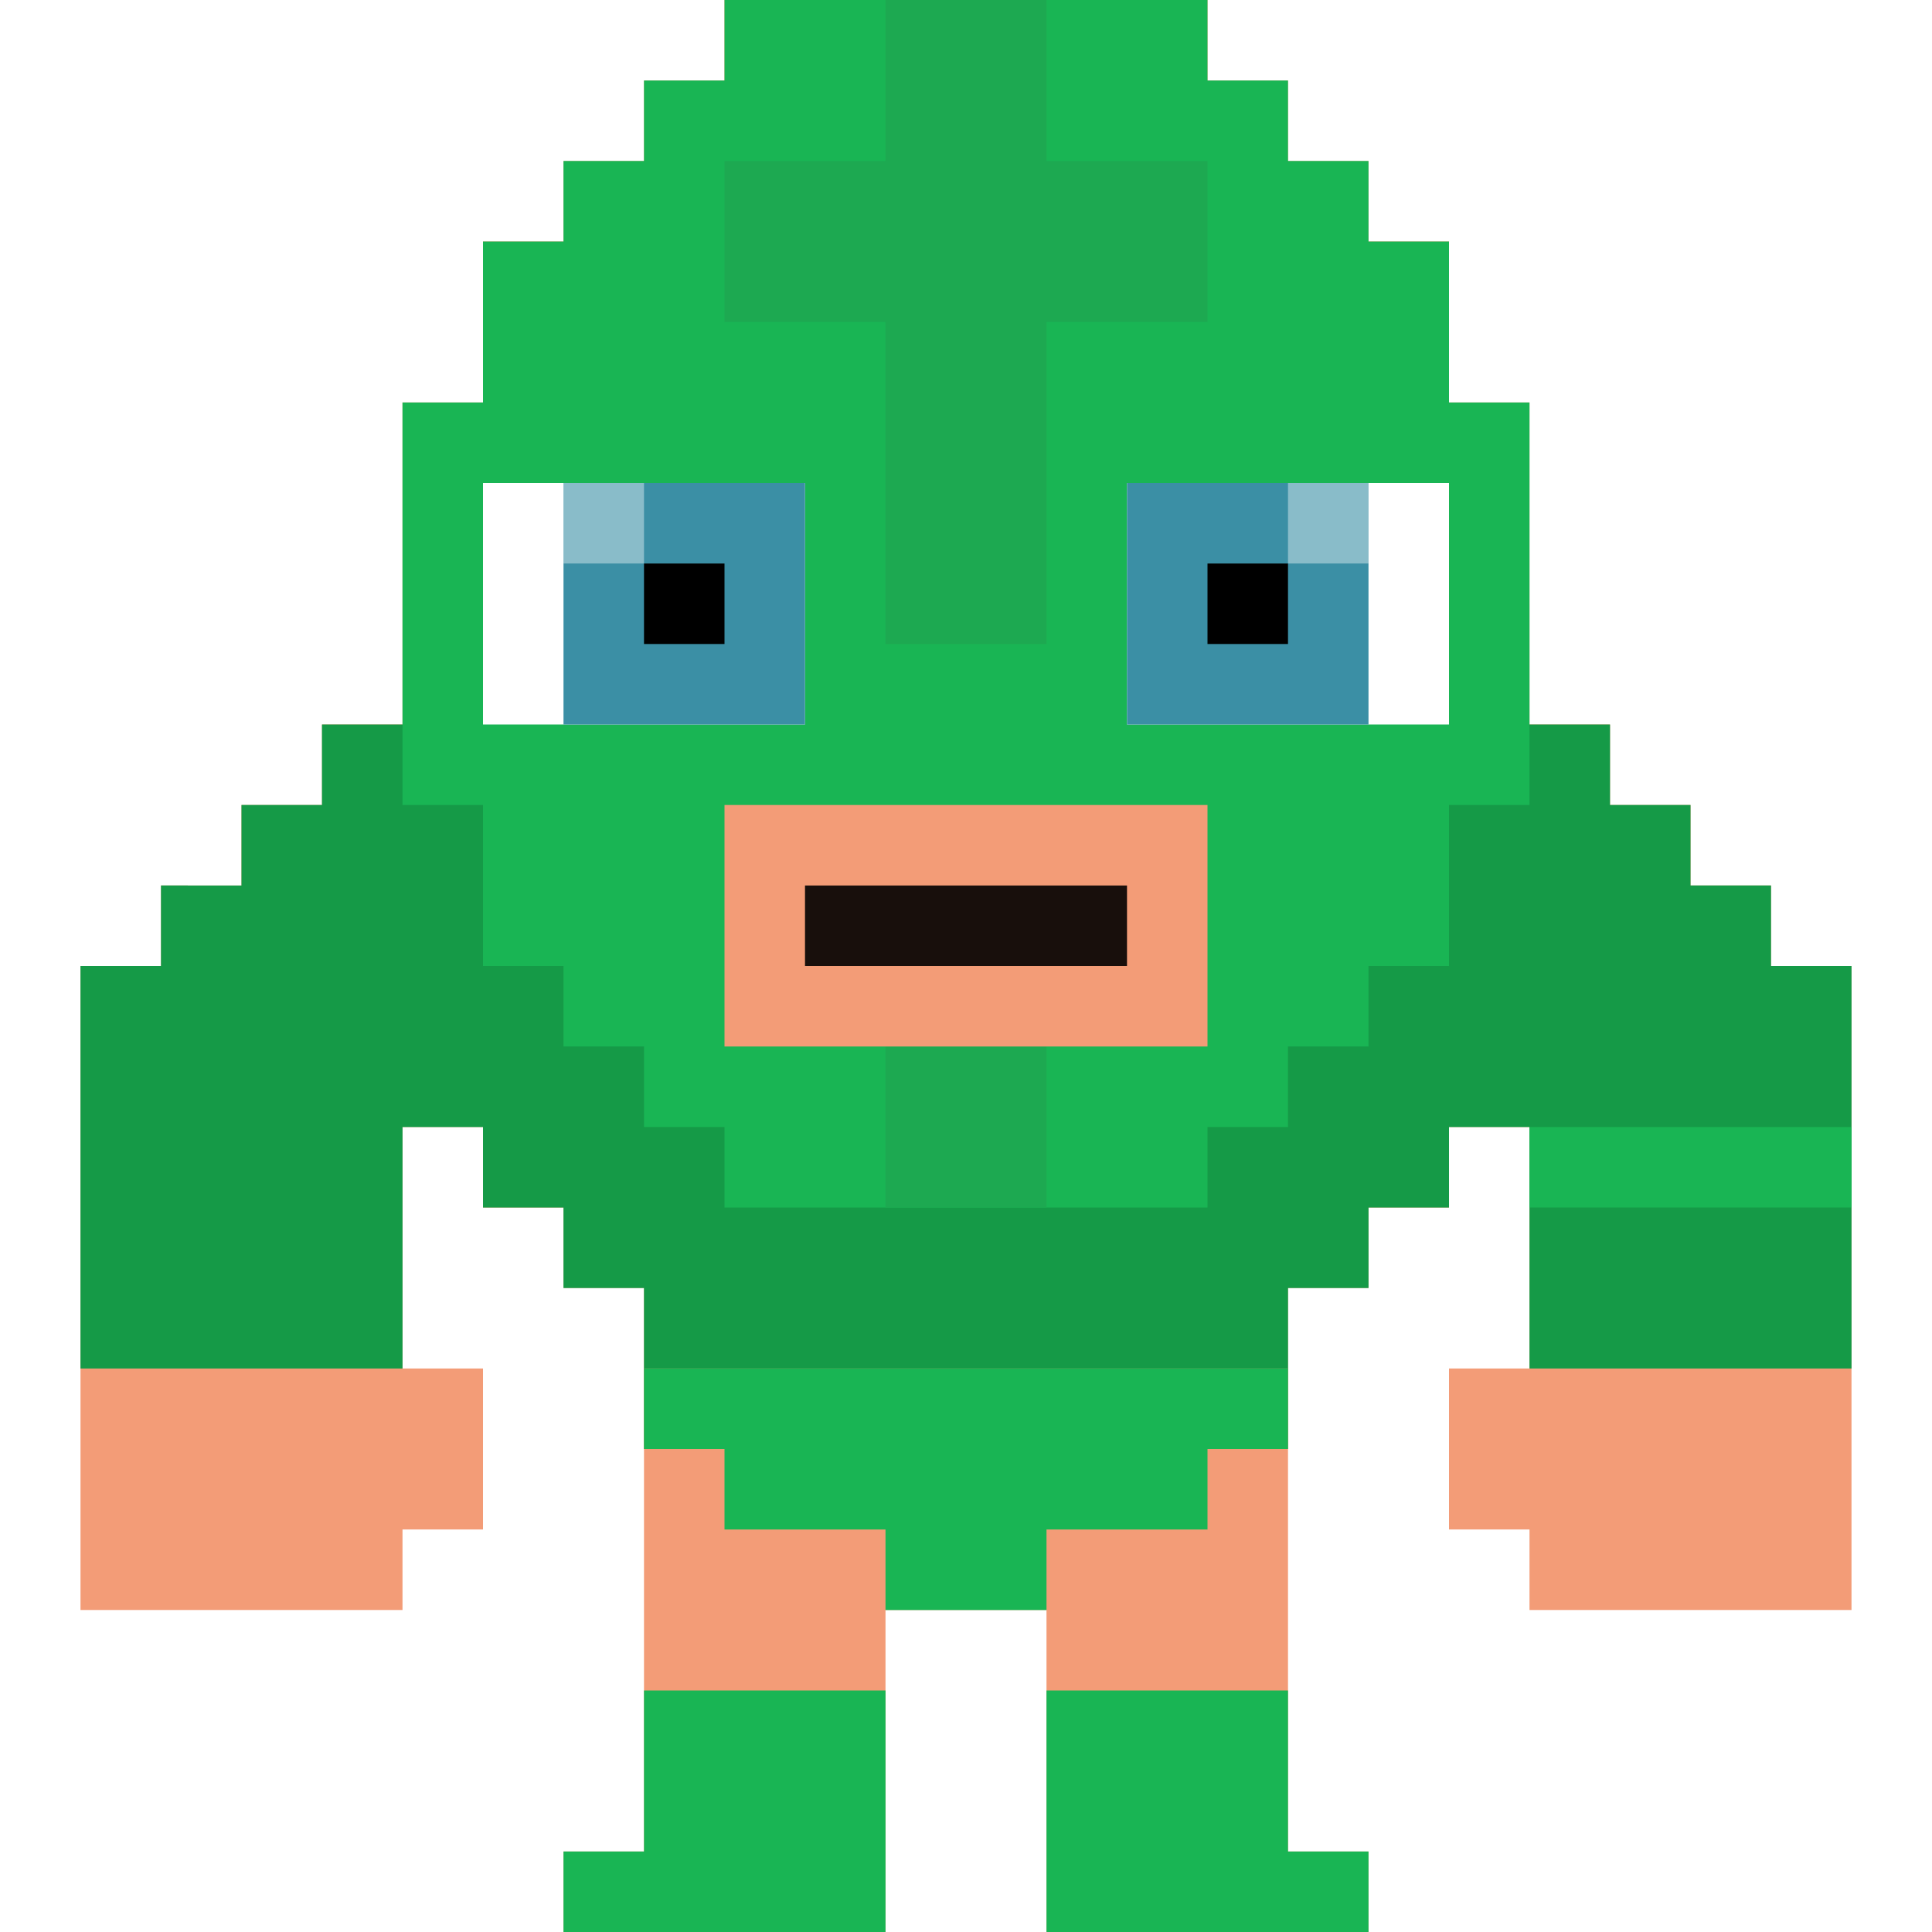
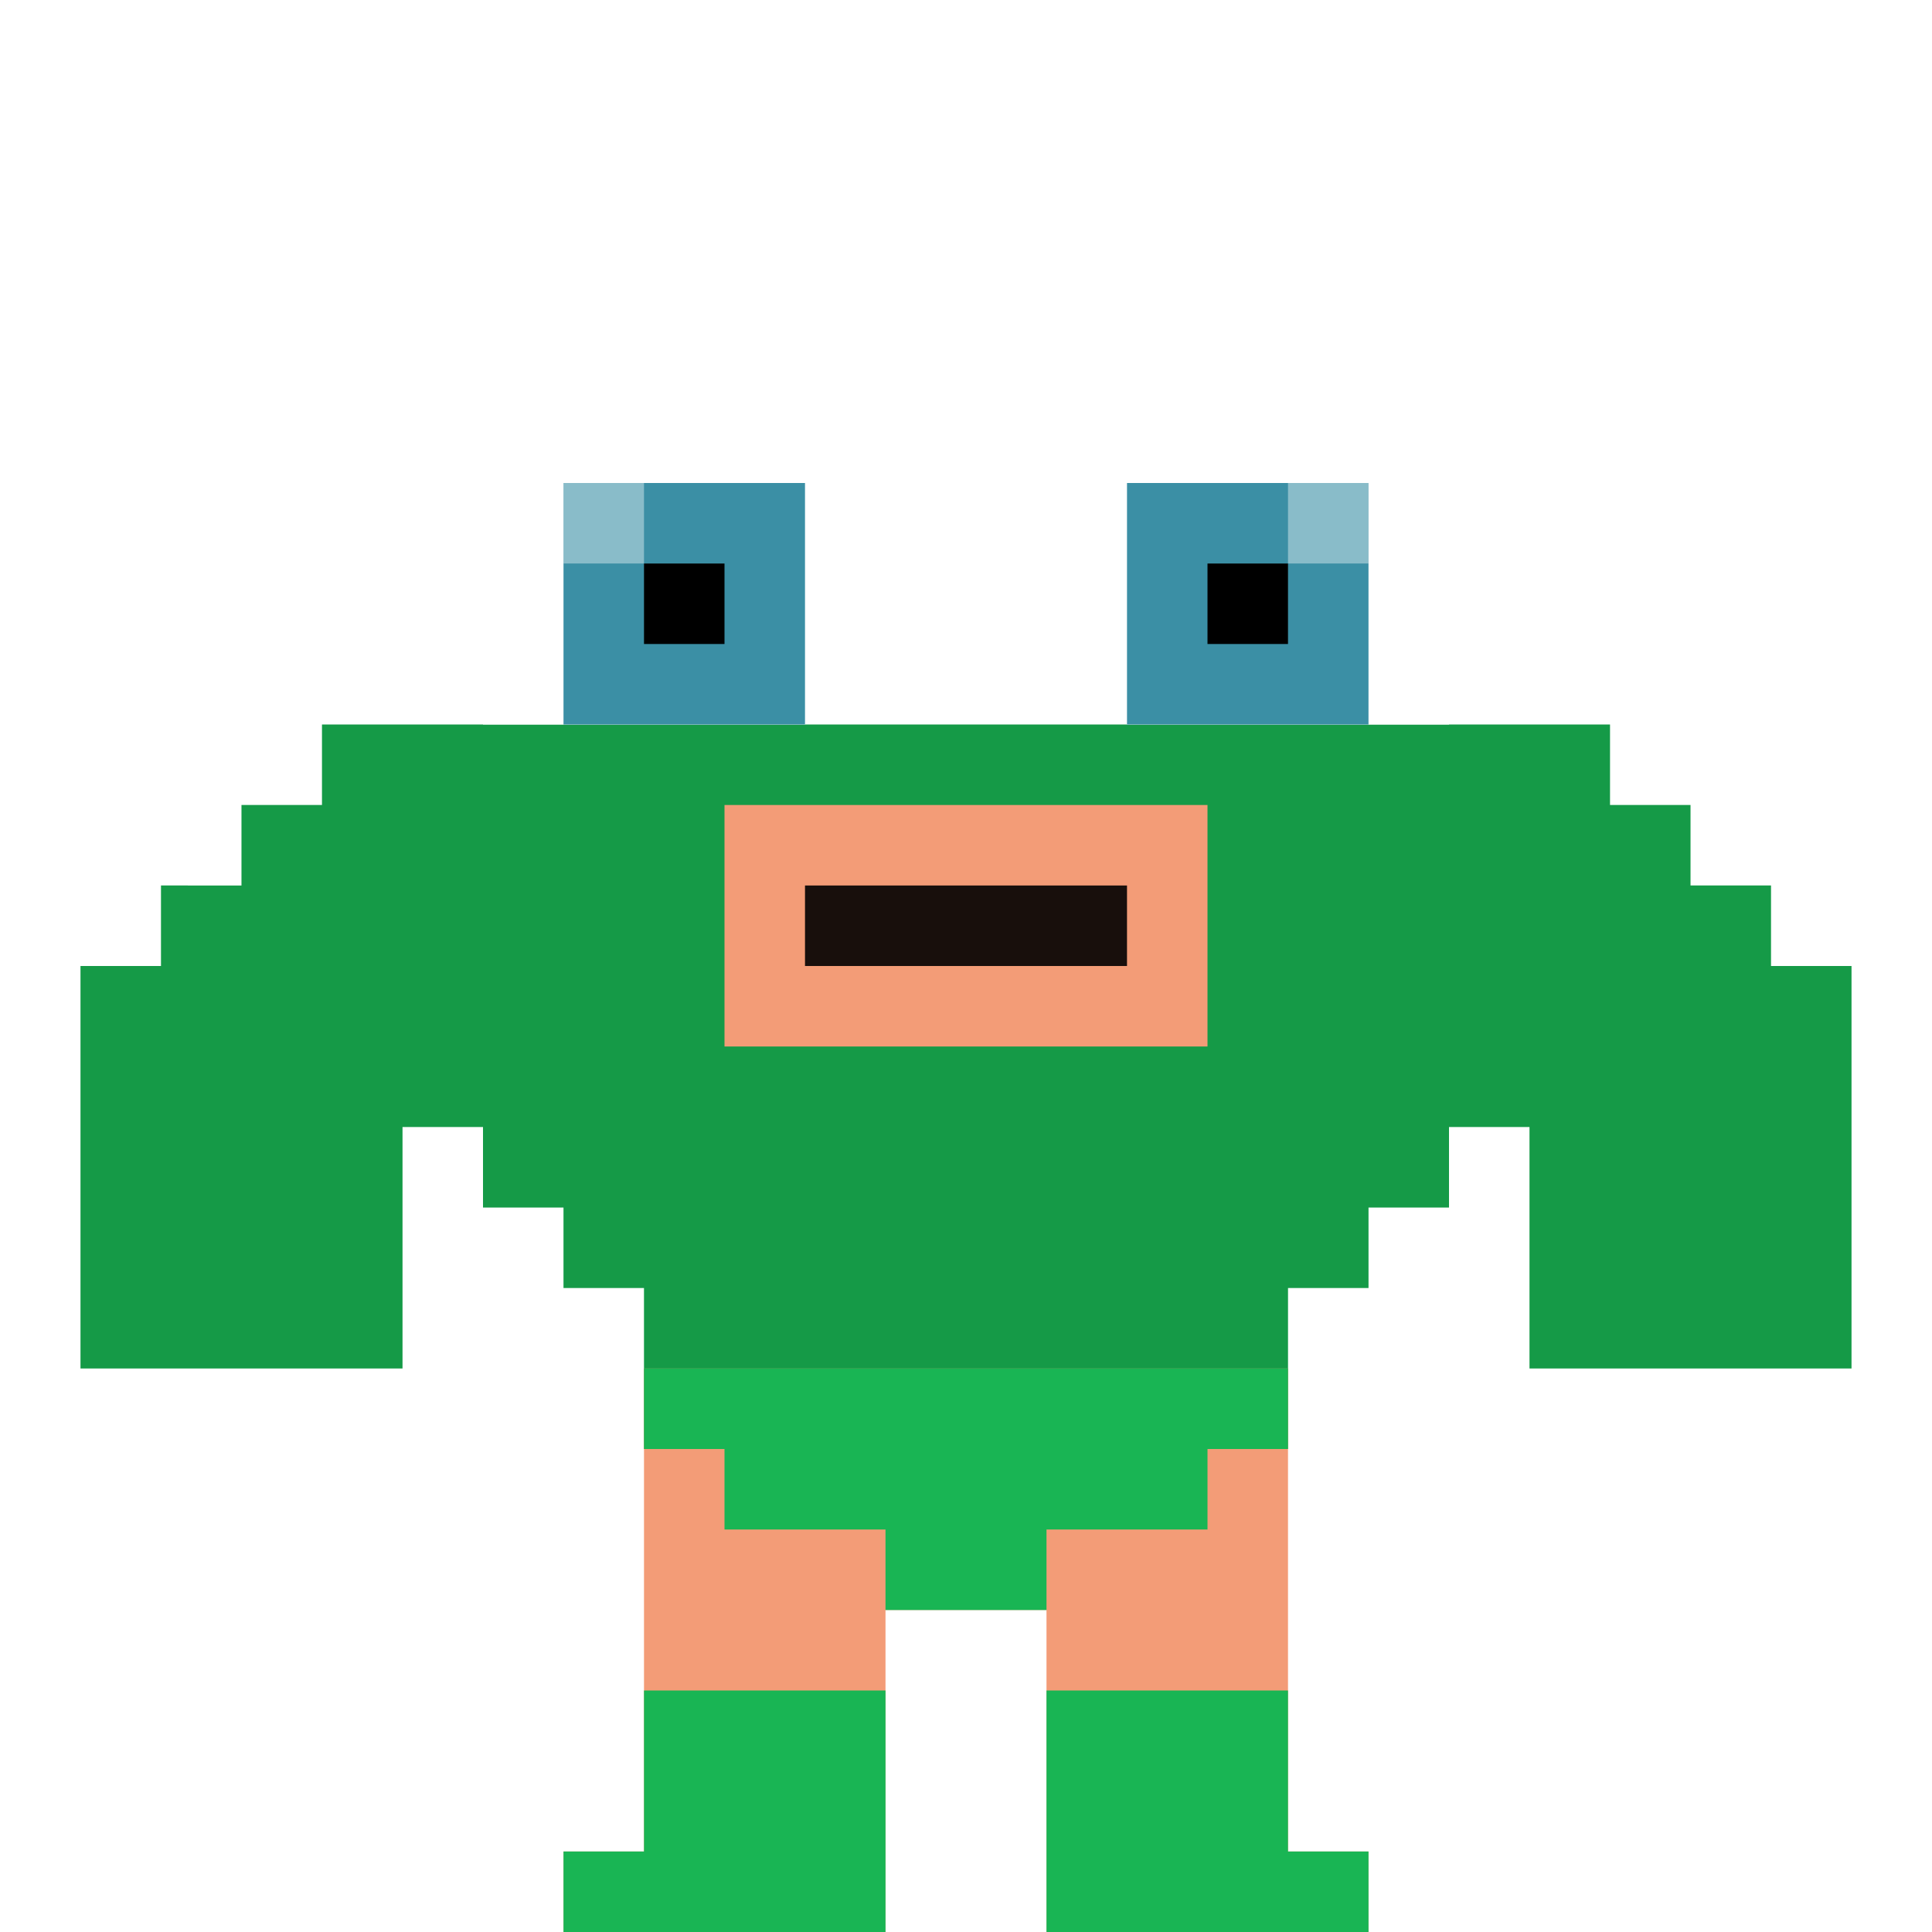
<svg xmlns="http://www.w3.org/2000/svg" id="luchador4526" viewBox="0 0 24 24">
  <style>#luchador4526 .lucha-base { fill: #19b554; } #luchador4526 .lucha-alt { fill: #1da951; } #luchador4526 .lucha-eyes { fill: #3b8fa5; } #luchador4526 .lucha-skin { fill: #f39c77; } #luchador4526 .lucha-breathe { animation: 0.5s lucha-breathe infinite alternate ease-in-out; } @keyframes lucha-breathe { from { transform: translateY(0px); } to { transform: translateY(1%); } }</style>
  <g class="lucha-breathe">
-     <path class="lucha-skin" d="M22 12v-1h-1v-1h-1V9h-1V5h-1V3h-1V2h-1V1h-1V0H9v1H8v1H7v1H6v2H5v4H4v1H3v1H2v1H1v8h4v-1h1v-2H5v-3h1v1h1v1h1v2h8v-2h1v-1h1v-1h1v3h-1v2h1v1h4v-8z" />
    <path class="lucha-base" d="M22 12v-1h-1v-1h-1V9H4v1H3v1H2v1H1v5h4v-3h1v1h1v1h1v2h8v-2h1v-1h1v-1h1v3h4v-5z" />
    <path d="M22 12v-1h-1v-1h-1V9H4v1H3v1H2v1H1v5h4v-3h1v1h1v1h1v2h8v-2h1v-1h1v-1h1v3h4v-5z" fill="#000" opacity=".15" />
-     <path class="lucha-base" d="M22 14h-3v1h4v-1z" />
-     <path class="lucha-base" d="M18 5V3h-1V2h-1V1h-1V0H9v1H8v1H7v1H6v2H5v5h1v2h1v1h1v1h1v1h6v-1h1v-1h1v-1h1v-2h1V5z" />
    <g class="lucha-alt">
-       <path d="M14 2h-1V0h-2v2H9v2h2v4h2V4h2V2zM12 13h-1v2h2v-2z" />
-     </g>
+       </g>
    <path fill="#FFF" d="M9 6H6v3h4V6zM17 6h-3v3h4V6z" />
    <path class="lucha-eyes" d="M16 6h-2v3h3V6zM8 6H7v3h3V6H9z" />
    <path fill="#FFF" d="M7 6h1v1H7zM16 6h1v1h-1z" opacity=".4" />
    <path fill="#000" d="M15 7h1v1h-1zM8 7h1v1H8z" />
    <path class="lucha-skin" d="M14 10H9v3h6v-3z" />
    <path fill="#000" opacity=".9" d="M13 11h-3v1h4v-1z" />
  </g>
  <path class="lucha-skin" d="M16 23v-6H8v6H7v1h4v-4h2v4h4v-1z" />
  <path class="lucha-base" d="M15 17H8v1h1v1h2v1h2v-1h2v-1h1v-1z" />
  <path class="lucha-base" d="M9 21H8v2H7v1h4v-3h-1zM16 23v-2h-3v3h4v-1z" />
</svg>